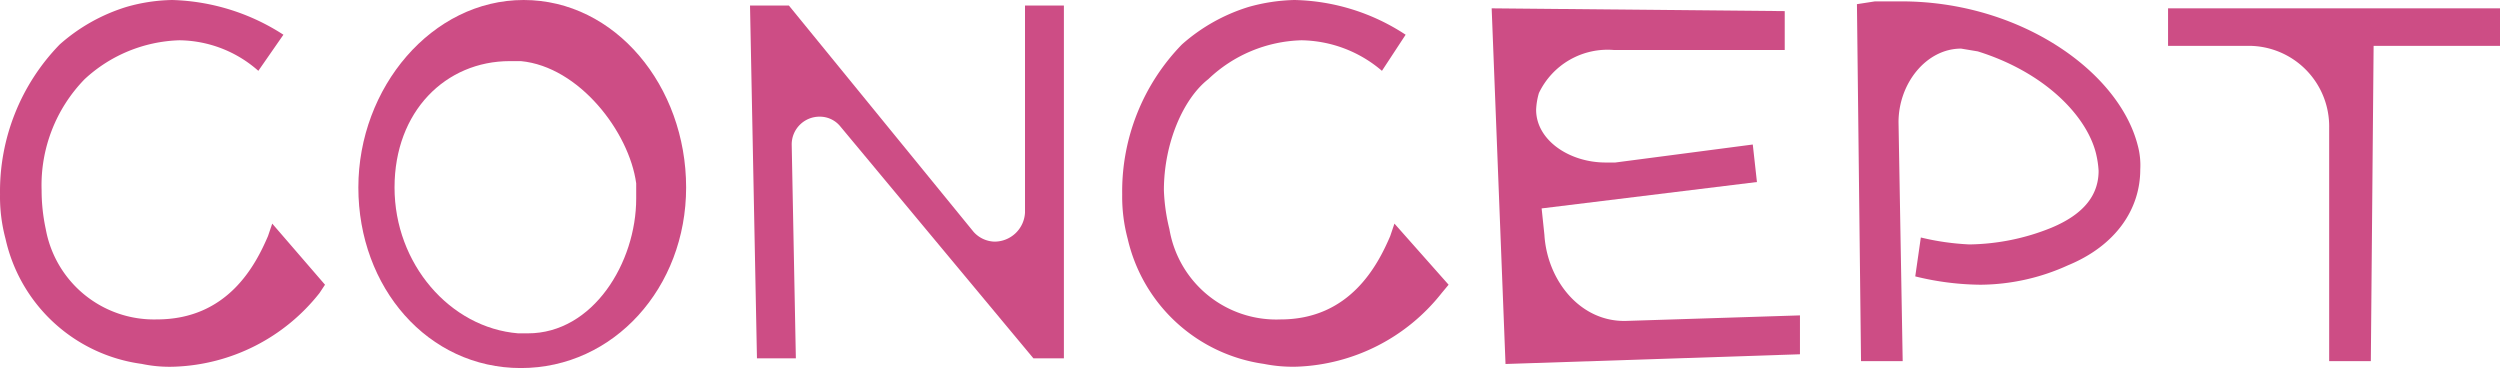
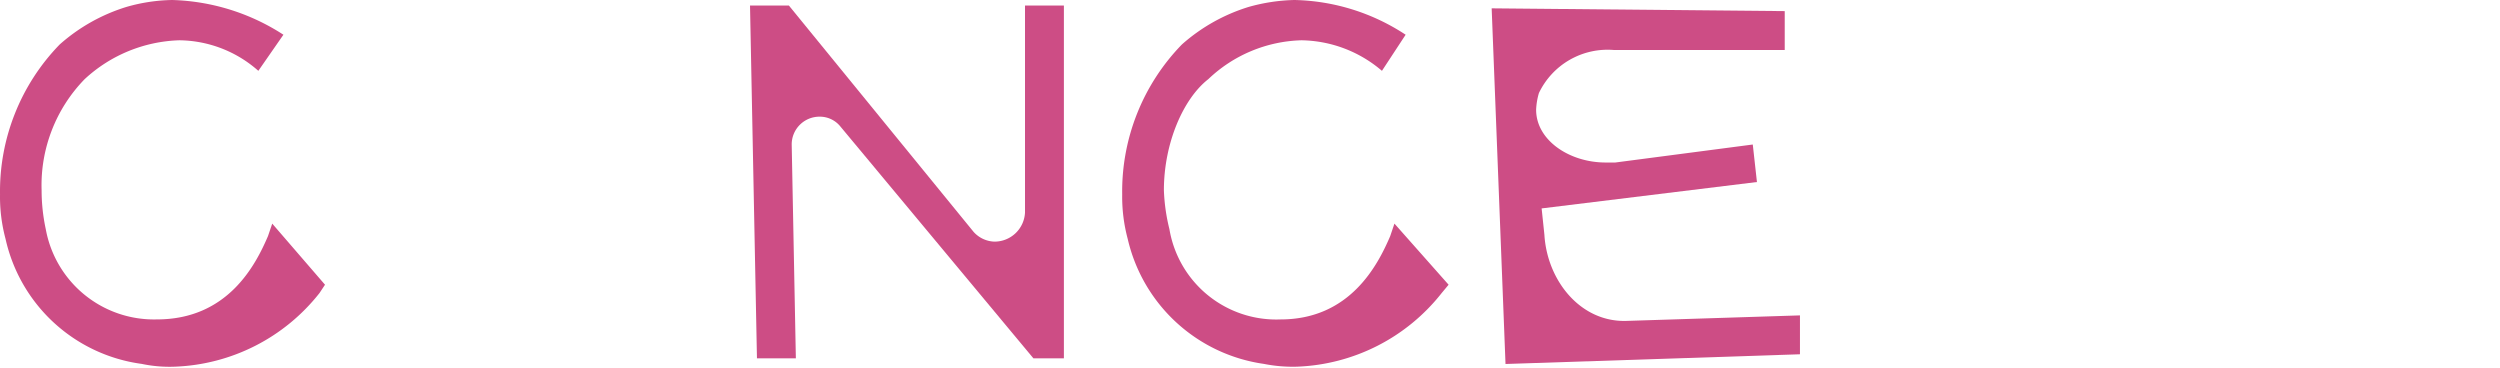
<svg xmlns="http://www.w3.org/2000/svg" width="135.85" height="20" viewBox="0 0 135.85 20">
  <g id="t-concept" transform="translate(0.001 0.125)">
    <g id="" data-name="" transform="translate(-0.001 -0.125)">
      <path id="" data-name="" d="M14.792,12.151l2.868,3.321-.3.453a10.5,10.5,0,0,1-7.849,4A7.321,7.321,0,0,1,7.7,19.774,8.782,8.782,0,0,1,.3,12.981,8.83,8.83,0,0,1,0,10.566,11.447,11.447,0,0,1,3.245,2.415,9.811,9.811,0,0,1,6.868.377,9.509,9.509,0,0,1,9.358,0,11.7,11.7,0,0,1,15.4,1.887L14.037,3.849a6.566,6.566,0,0,0-4.3-1.66A7.925,7.925,0,0,0,4.6,4.3a8.262,8.262,0,0,0-2.34,6.038,10.038,10.038,0,0,0,.226,2.113,5.976,5.976,0,0,0,6.038,4.906c3.849,0,5.358-2.943,6.038-4.528Z" transform="translate(0.001)" fill="#cd4d85" />
-       <path id="" data-name="" d="M43.611,10.189c0,5.434-3.925,9.811-8.981,9.811s-8.83-4.377-8.83-9.811S29.8,0,34.781,0,43.611,4.679,43.611,10.189Zm-8.6,7.925c3.547,0,5.887-3.849,5.887-7.321v-.83C40.517,7.17,37.8,3.623,34.63,3.321h-.6c-3.472,0-6.264,2.717-6.264,6.868s3.019,7.623,6.717,7.925Z" transform="translate(-6.327)" fill="#cd4d85" />
      <path id="" data-name="" d="M58.906,6.966a1.434,1.434,0,0,0-1.132-.528,1.509,1.509,0,0,0-1.509,1.509l.226,11.623H54.377L54,.4h2.113L66.151,12.7a1.585,1.585,0,0,0,1.132.528,1.66,1.66,0,0,0,1.66-1.585V.4h2.113V19.57H69.4Z" transform="translate(-13.244 -0.098)" fill="#cd4d85" />
      <path id="" data-name="" d="M95.592,12.151l2.943,3.321-.377.453a10.5,10.5,0,0,1-7.849,4,8,8,0,0,1-1.811-.151,8.873,8.873,0,0,1-7.4-6.792,8.83,8.83,0,0,1-.3-2.415,11.447,11.447,0,0,1,3.245-8.151A9.811,9.811,0,0,1,87.668.377,9.962,9.962,0,0,1,90.158,0,11.4,11.4,0,0,1,96.2,1.887L94.913,3.849a6.868,6.868,0,0,0-4.377-1.66A7.623,7.623,0,0,0,85.479,4.3c-1.358,1.057-2.415,3.472-2.415,6.038a10.189,10.189,0,0,0,.3,2.113A5.887,5.887,0,0,0,89.4,17.358c3.774,0,5.283-2.943,5.962-4.528Z" transform="translate(-19.818)" fill="#cd4d85" />
      <path id="" data-name="" d="M123.325,2.864h-9.283a4.134,4.134,0,0,0-4.075,2.34,3.773,3.773,0,0,0-.151.906c0,1.66,1.811,2.868,3.774,2.868h.528L121.589,8l.226,2.038-11.7,1.434.151,1.434c.151,2.491,1.962,4.755,4.453,4.679l9.434-.3v2.113l-16,.528L107.4.6l15.925.151Z" transform="translate(-26.343 -0.147)" fill="#cd4d85" />
-       <path id="" data-name="" d="M137.172,12.93a13.886,13.886,0,0,0,2.641.377,12.226,12.226,0,0,0,4.453-.906c1.811-.755,2.566-1.811,2.566-3.094a5.208,5.208,0,0,0-.151-.981c-.528-2.038-2.792-4.377-6.415-5.509l-.906-.151c-1.887,0-3.4,1.887-3.4,4l.226,12.981h-2.264L133.7.251,134.681.1h1.434c6.415,0,11.774,3.774,12.83,7.774a4.15,4.15,0,0,1,.151,1.358c0,2.189-1.359,4.151-3.925,5.208a11.623,11.623,0,0,1-4.755,1.057,15.246,15.246,0,0,1-3.547-.453Z" transform="translate(-32.794 -0.025)" fill="#cd4d85" />
-       <path id="" data-name="" d="M156.1.6h18.038V2.638H167.27l-.151,17.132h-2.264V7.091a4.377,4.377,0,0,0-4.377-4.453H156.1Z" transform="translate(-38.288 -0.147)" fill="#cd4d85" />
    </g>
  </g>
</svg>